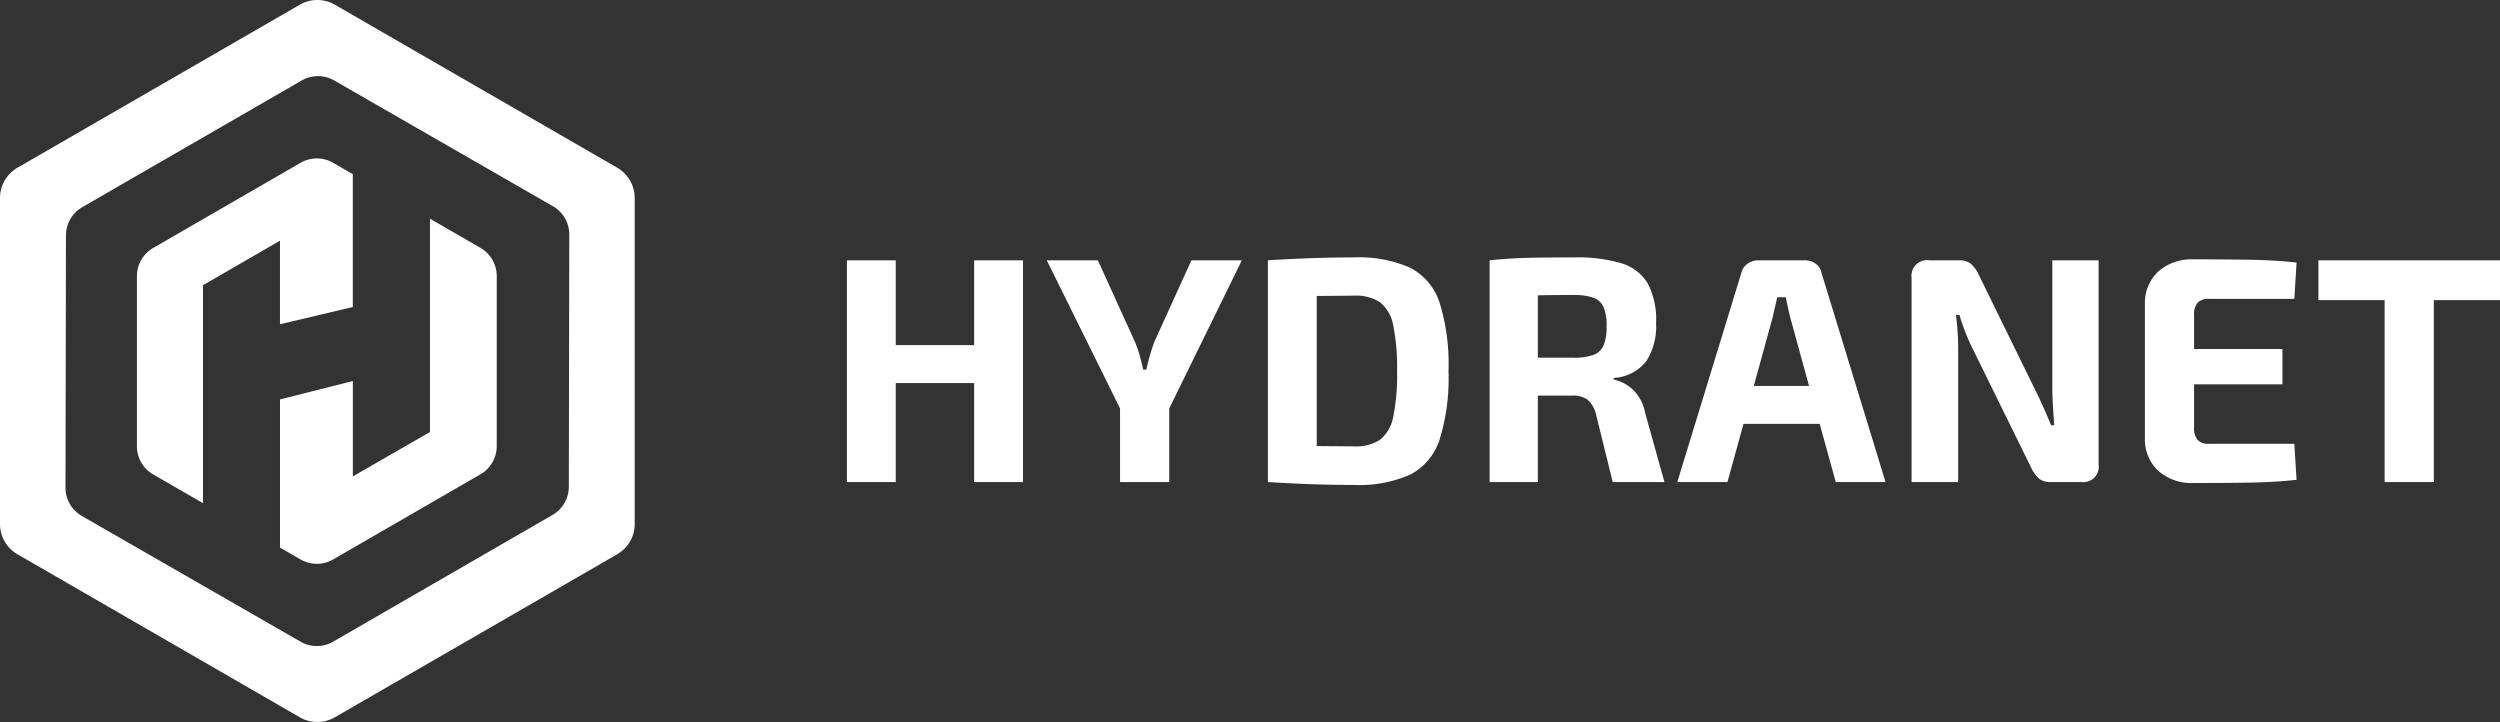
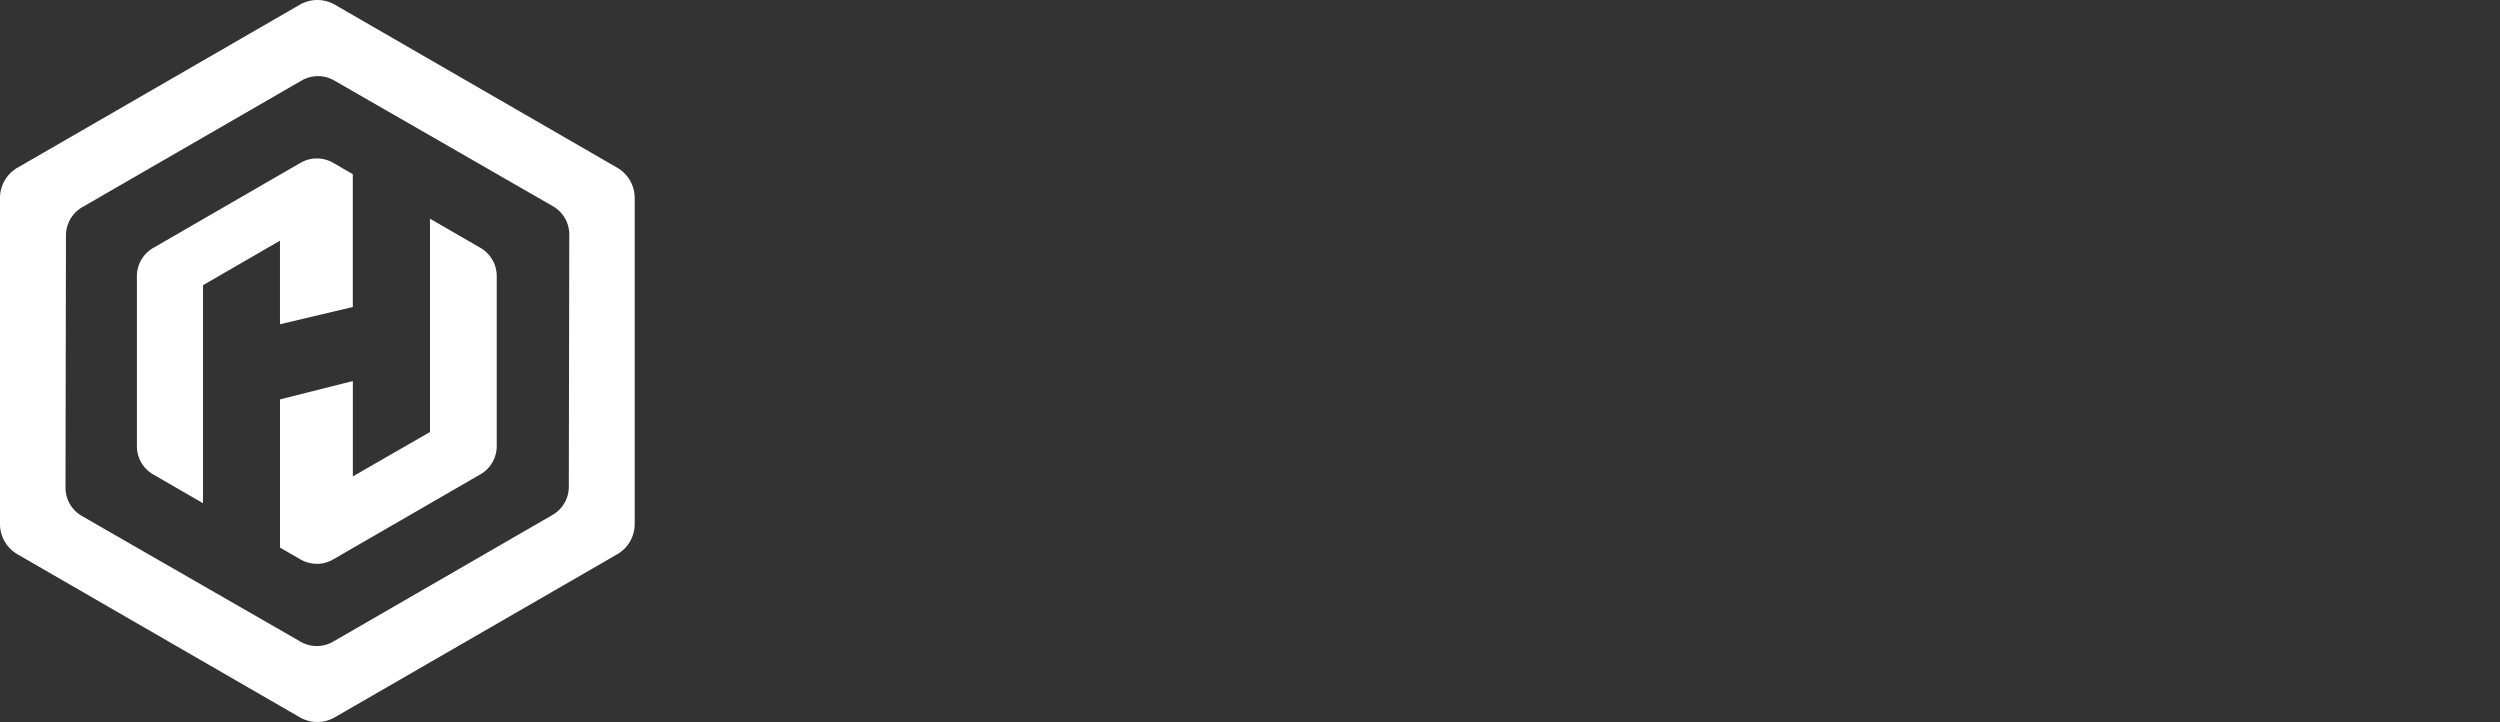
<svg xmlns="http://www.w3.org/2000/svg" width="155.586" height="44.932" viewBox="0 0 155.586 44.932">
  <rect x="0" y="0" width="155.586" height="44.932" fill="#333333" stroke="none" />
  <g id="logo" transform="translate(-3019.306 6908)">
    <g id="Merged-big-white-with-hydranet-text" transform="translate(2933.45 -7098.647)">
      <g id="Logo-Merged-Big-White" transform="translate(85.856 190.647)">
        <path id="Subtraction_16" data-name="Subtraction 16" d="M19.748,41.683a2.178,2.178,0,0,1-1.09-.292L1.09,31.248A2.179,2.179,0,0,1,0,29.361V9.074A2.179,2.179,0,0,1,1.09,7.187L18.66-2.957a2.179,2.179,0,0,1,2.179,0L38.408,7.186A2.179,2.179,0,0,1,39.5,9.073V29.36a2.179,2.179,0,0,1-1.09,1.887L20.838,41.391A2.178,2.178,0,0,1,19.748,41.683ZM19.786,1.49a2.03,2.03,0,0,0-1.014.272L5.119,9.645A2.027,2.027,0,0,0,4.105,11.4L4.076,27.1a2.027,2.027,0,0,0,1.017,1.761l13.612,7.825a2.027,2.027,0,0,0,2.024,0L34.383,28.8A2.027,2.027,0,0,0,35.4,27.047l.029-15.7a2.027,2.027,0,0,0-1.017-1.761L20.8,1.759a2.026,2.026,0,0,0-1.01-.27Zm-.073,30.347a2.026,2.026,0,0,1-1.013-.271l-1.275-.736V21.608l4.534-1.144V26.4l4.8-2.763V10.36L29.9,12.176a2.027,2.027,0,0,1,1.014,1.756V24.515A2.027,2.027,0,0,1,29.9,26.27l-9.172,5.3a2.026,2.026,0,0,1-1.014.272Zm-7.08-3.772h0l-3.1-1.788A2.027,2.027,0,0,1,8.52,24.521V13.938a2.027,2.027,0,0,1,1.013-1.755l9.172-5.3a2.027,2.027,0,0,1,2.027,0l1.224.706v8.268L17.424,16.93v-5.2L12.633,14.5V28.065Z" transform="translate(0 3.249)" fill="#fff" />
      </g>
    </g>
-     <path id="HYDRANET" d="M12.36-13.8V0H9.32V-6.16H4.44V0H1.4V-13.8H4.44v5.28H9.32V-13.8Zm9.1,9.22V0H18.4V-4.58L13.84-13.8h3.18l2.3,5.06a7.025,7.025,0,0,1,.35,1.04q.15.58.17.7h.2a11.99,11.99,0,0,1,.5-1.74l2.3-5.06h3.14Zm11.5-9.4a7.858,7.858,0,0,1,3.49.64,3.742,3.742,0,0,1,1.83,2.16,12.868,12.868,0,0,1,.56,4.28,12.868,12.868,0,0,1-.56,4.28A3.742,3.742,0,0,1,36.45-.46a7.858,7.858,0,0,1-3.49.64Q30.44.18,27.6,0V-13.8Q30.44-13.98,32.96-13.98Zm0,11.76a2.713,2.713,0,0,0,1.63-.42,2.376,2.376,0,0,0,.81-1.42,12.878,12.878,0,0,0,.24-2.84,13.021,13.021,0,0,0-.24-2.85,2.384,2.384,0,0,0-.81-1.43,2.713,2.713,0,0,0-1.63-.42l-2.32.02v9.34ZM52.28,0H49.06L48.02-4.22a1.749,1.749,0,0,0-.53-.91,1.551,1.551,0,0,0-.95-.25H44.4V0h-3V-13.8q1.18-.12,2.23-.15t3.03-.03a9.566,9.566,0,0,1,2.96.37,2.853,2.853,0,0,1,1.62,1.25,4.857,4.857,0,0,1,.52,2.46,4.056,4.056,0,0,1-.61,2.38,2.771,2.771,0,0,1-2.03,1.04v.1a2.556,2.556,0,0,1,1.2.63,2.717,2.717,0,0,1,.76,1.45ZM46.6-7.74a3.643,3.643,0,0,0,1.26-.17,1.1,1.1,0,0,0,.63-.59,3,3,0,0,0,.19-1.2,2.927,2.927,0,0,0-.19-1.19,1.1,1.1,0,0,0-.63-.58,3.643,3.643,0,0,0-1.26-.17q-1.54,0-2.2.02v3.88ZM61.94-3.62H57.2L56.2,0H53.08l3.98-13a.955.955,0,0,1,.38-.58,1.121,1.121,0,0,1,.68-.22H61a1.145,1.145,0,0,1,.69.21.937.937,0,0,1,.37.59L66.04,0h-3.1Zm-.66-2.36L60.12-10.2q-.24-1-.28-1.3H59.3L59-10.2,57.84-5.98ZM79.3-1.1A.964.964,0,0,1,78.22,0h-1.9a1.116,1.116,0,0,1-.72-.21,2.071,2.071,0,0,1-.5-.69L71.48-8.26a12.777,12.777,0,0,1-.84-2.14h-.22a15.931,15.931,0,0,1,.14,2.2V0h-2.9V-12.7a.972.972,0,0,1,1.1-1.1h1.86a1.116,1.116,0,0,1,.72.21,2.071,2.071,0,0,1,.5.69l3.5,7.14q.5,1,1,2.22h.2q-.12-1.56-.12-2.32V-13.8H79.3ZM91.48-2.38l.14,2.24Q90.38,0,88.9.03T85.22.06a3.134,3.134,0,0,1-2.2-.75,2.676,2.676,0,0,1-.84-2.03v-8.36a2.676,2.676,0,0,1,.84-2.03,3.134,3.134,0,0,1,2.2-.75q2.2,0,3.68.03t2.72.17l-.14,2.26h-5.3a.937.937,0,0,0-.72.24,1.136,1.136,0,0,0-.22.78v2.1h5.5v2.2h-5.5v2.66a1.171,1.171,0,0,0,.22.8.937.937,0,0,0,.72.24Zm12.8-8.94h-4.12V0H97.1V-11.32H92.98V-13.8h11.3Z" transform="translate(3070.612 -6878)" fill="#fff" />
  </g>
</svg>